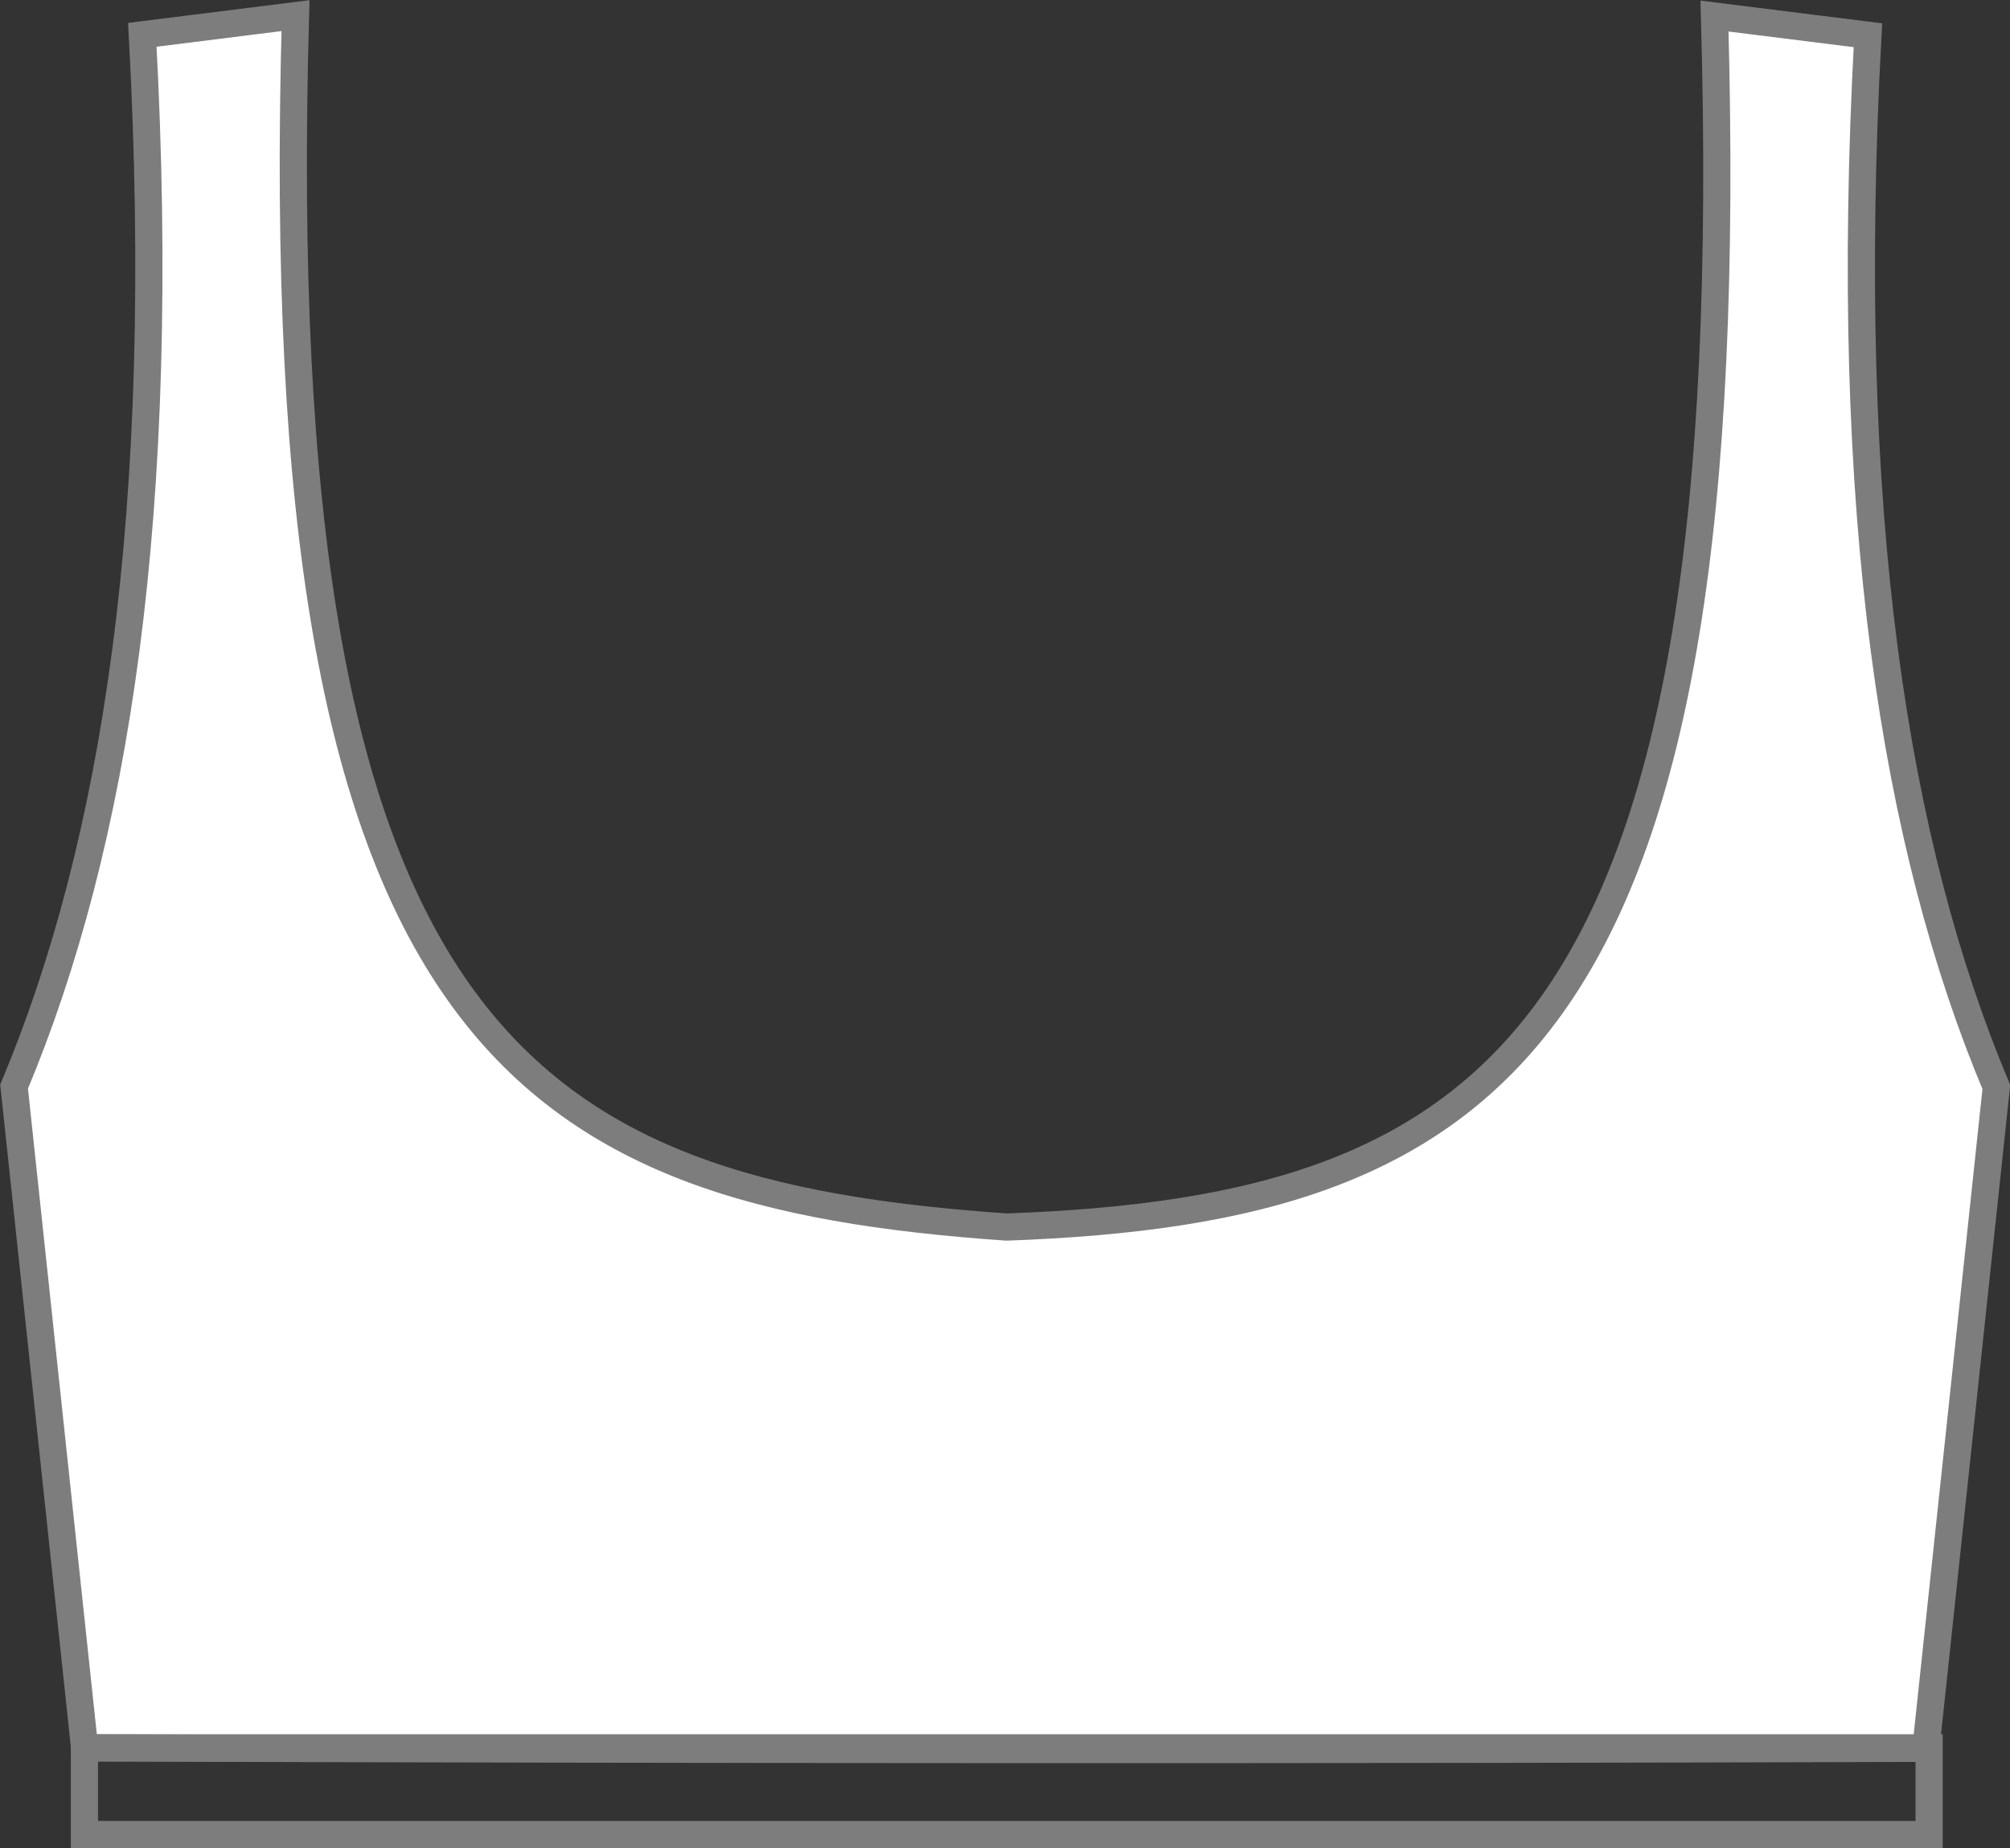
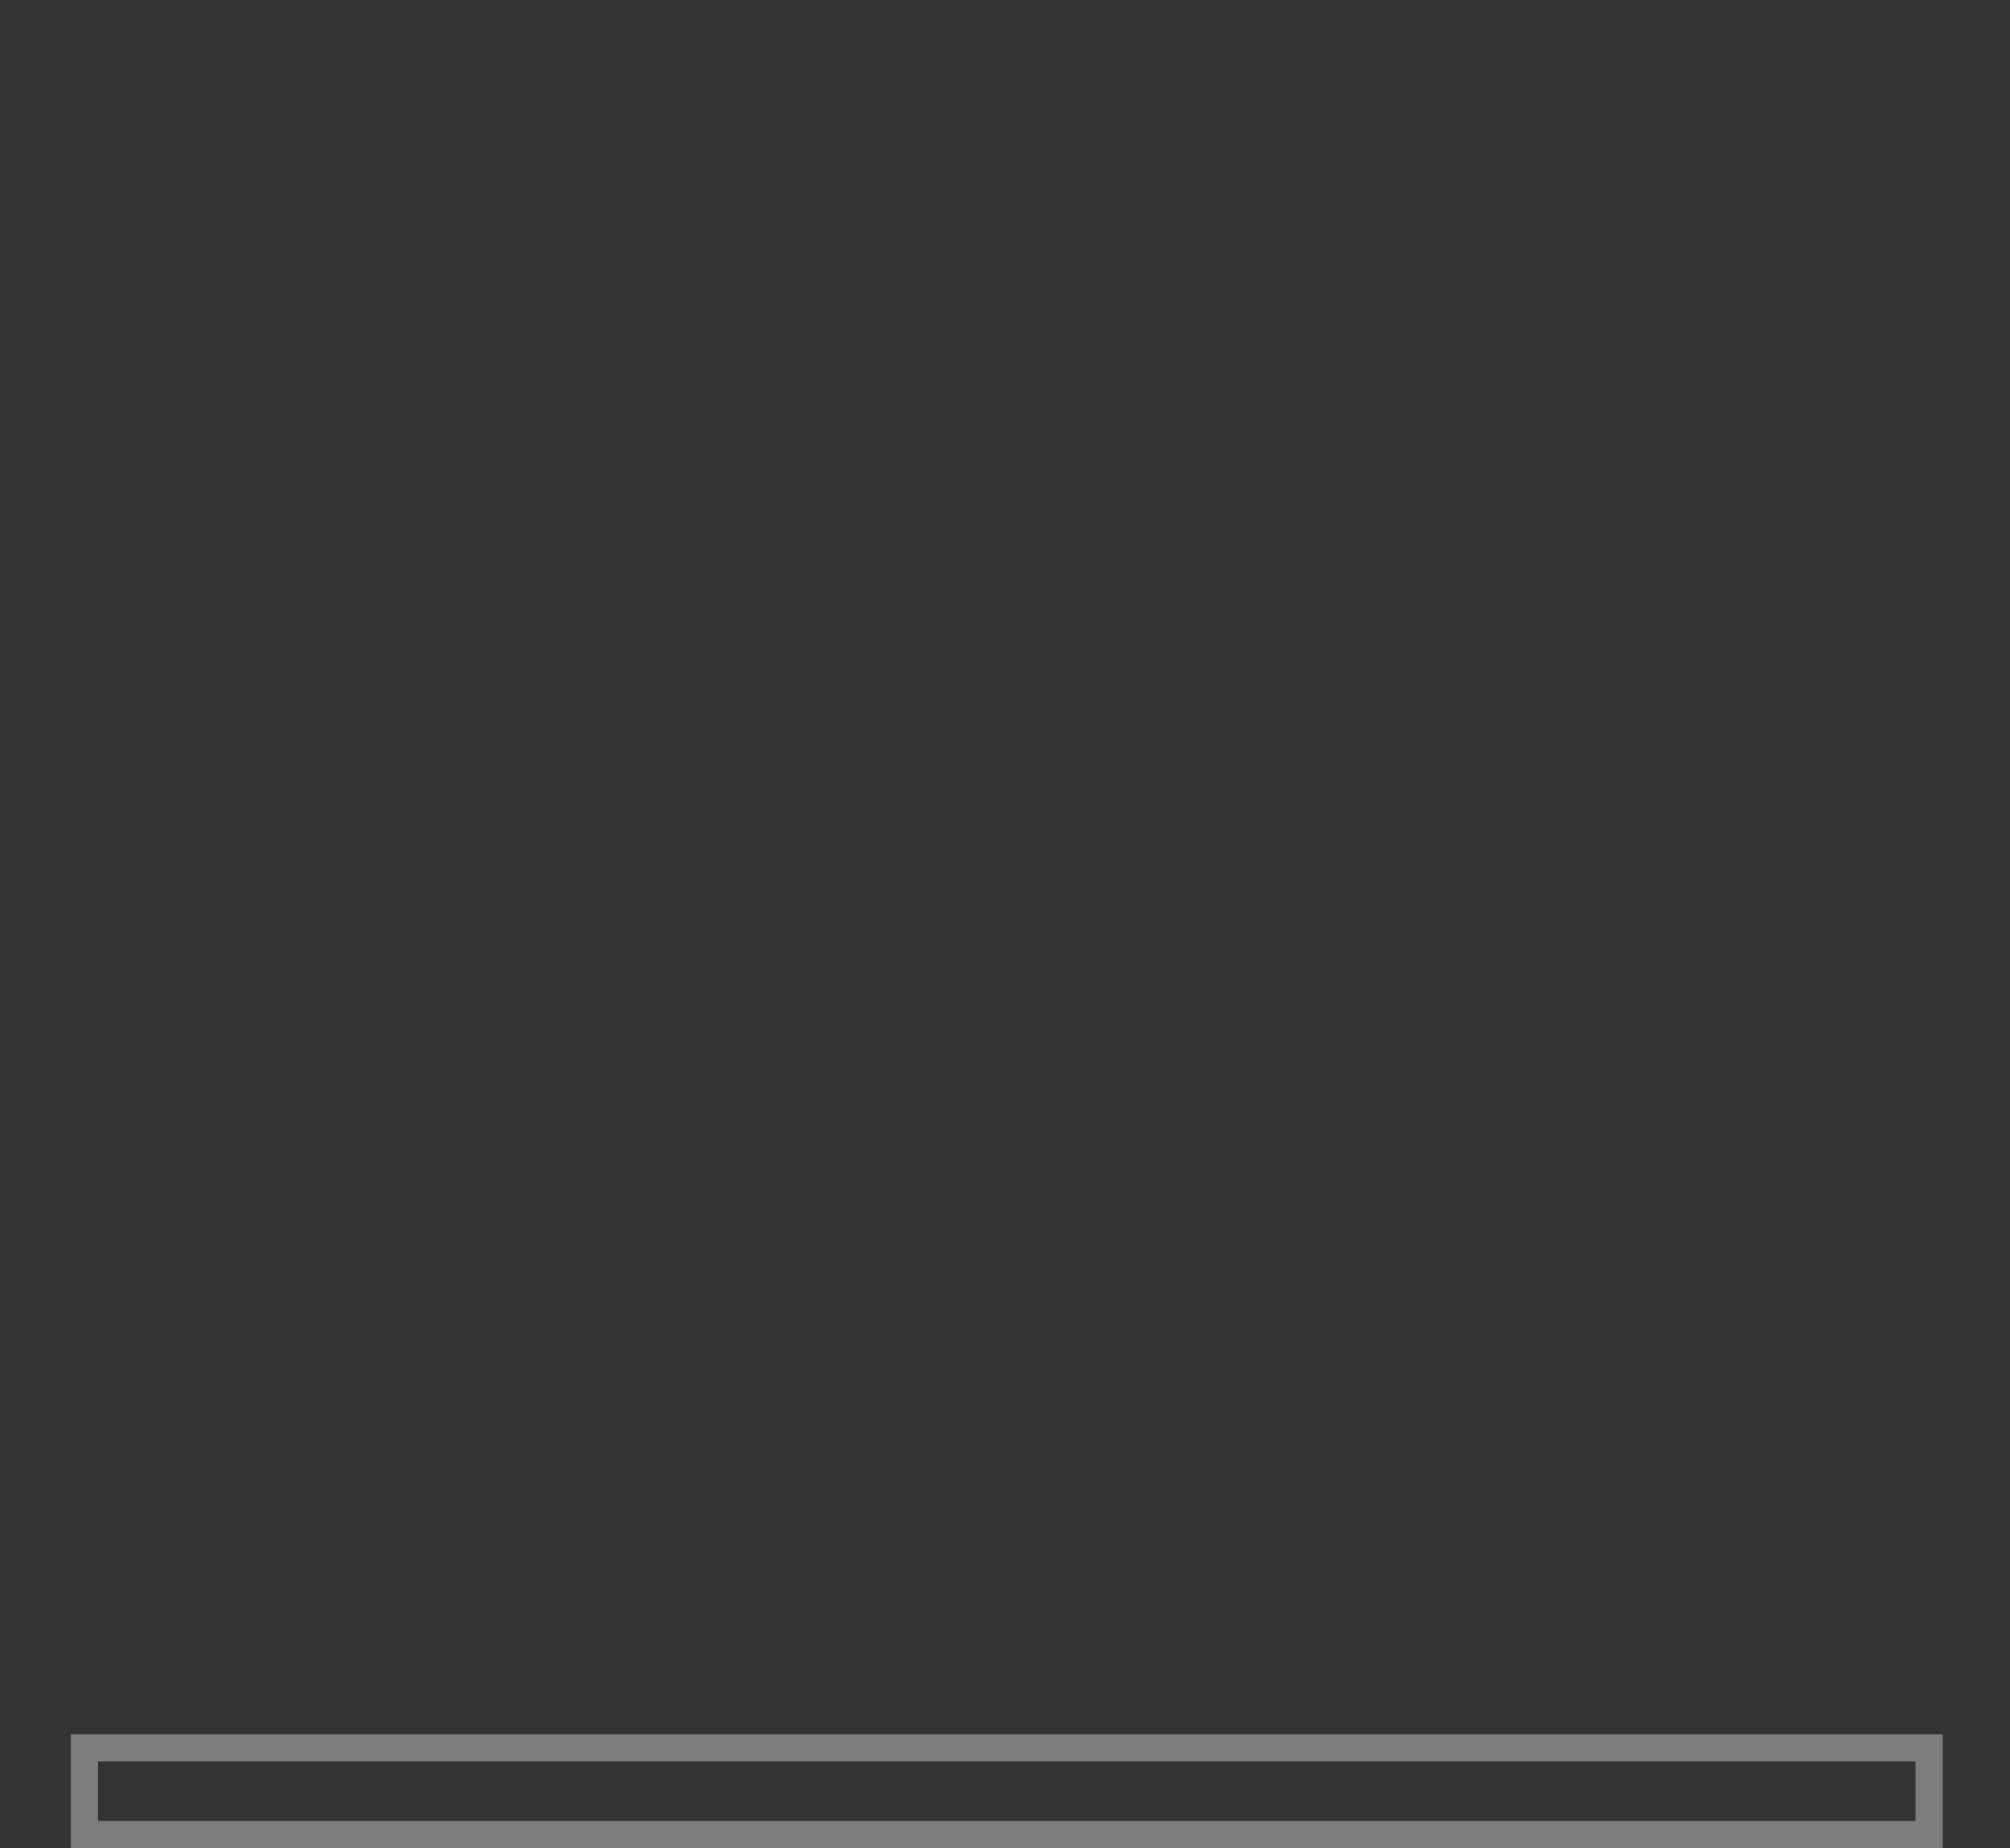
<svg xmlns="http://www.w3.org/2000/svg" width="41.929" height="38.544" viewBox="0 0 41.929 38.544">
  <rect x="0" y="0" width="41.929" height="38.544" fill="#333333" stroke="none" />
  <defs>
    <style>.a{fill:#fff;}.a,.b{stroke:#7d7d7d;stroke-miterlimit:22.926;stroke-width:0.567px;}.b{fill:none;}</style>
  </defs>
  <g transform="translate(-318.454 -200.647)">
-     <path class="a" d="M321.423,201.373l3.195-.4c-.6,21.312,4.718,24.562,14.834,25.265,10.341-.375,15.37-3.993,14.767-25.256l3.2.4c-.543,9.992.565,16.9,2.679,21.936q-.735,6.9-1.47,13.791c-12.856.04-25.563.032-38.409-.009q-.736-6.9-1.471-13.791C320.858,218.275,321.966,211.365,321.423,201.373Z" />
    <rect class="b" width="38.481" height="1.808" transform="translate(320.215 237.099)" />
  </g>
</svg>